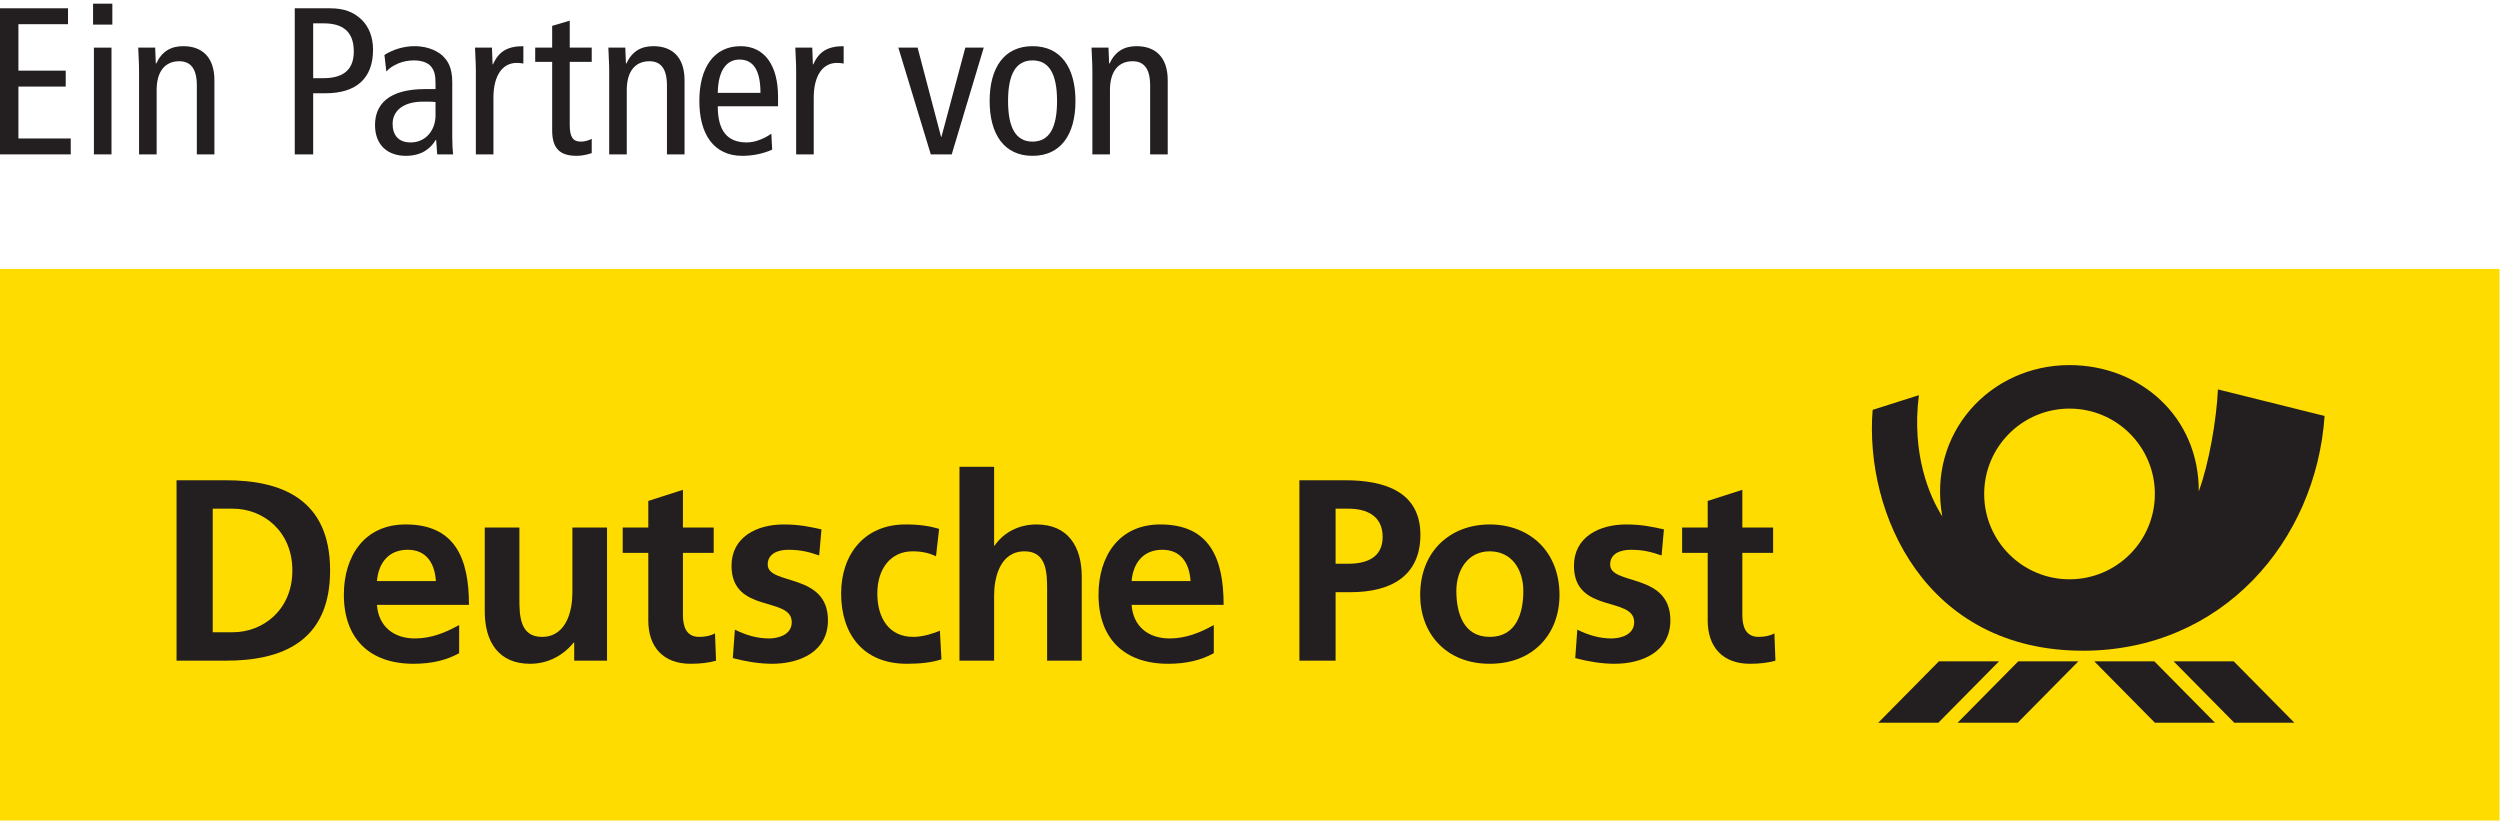
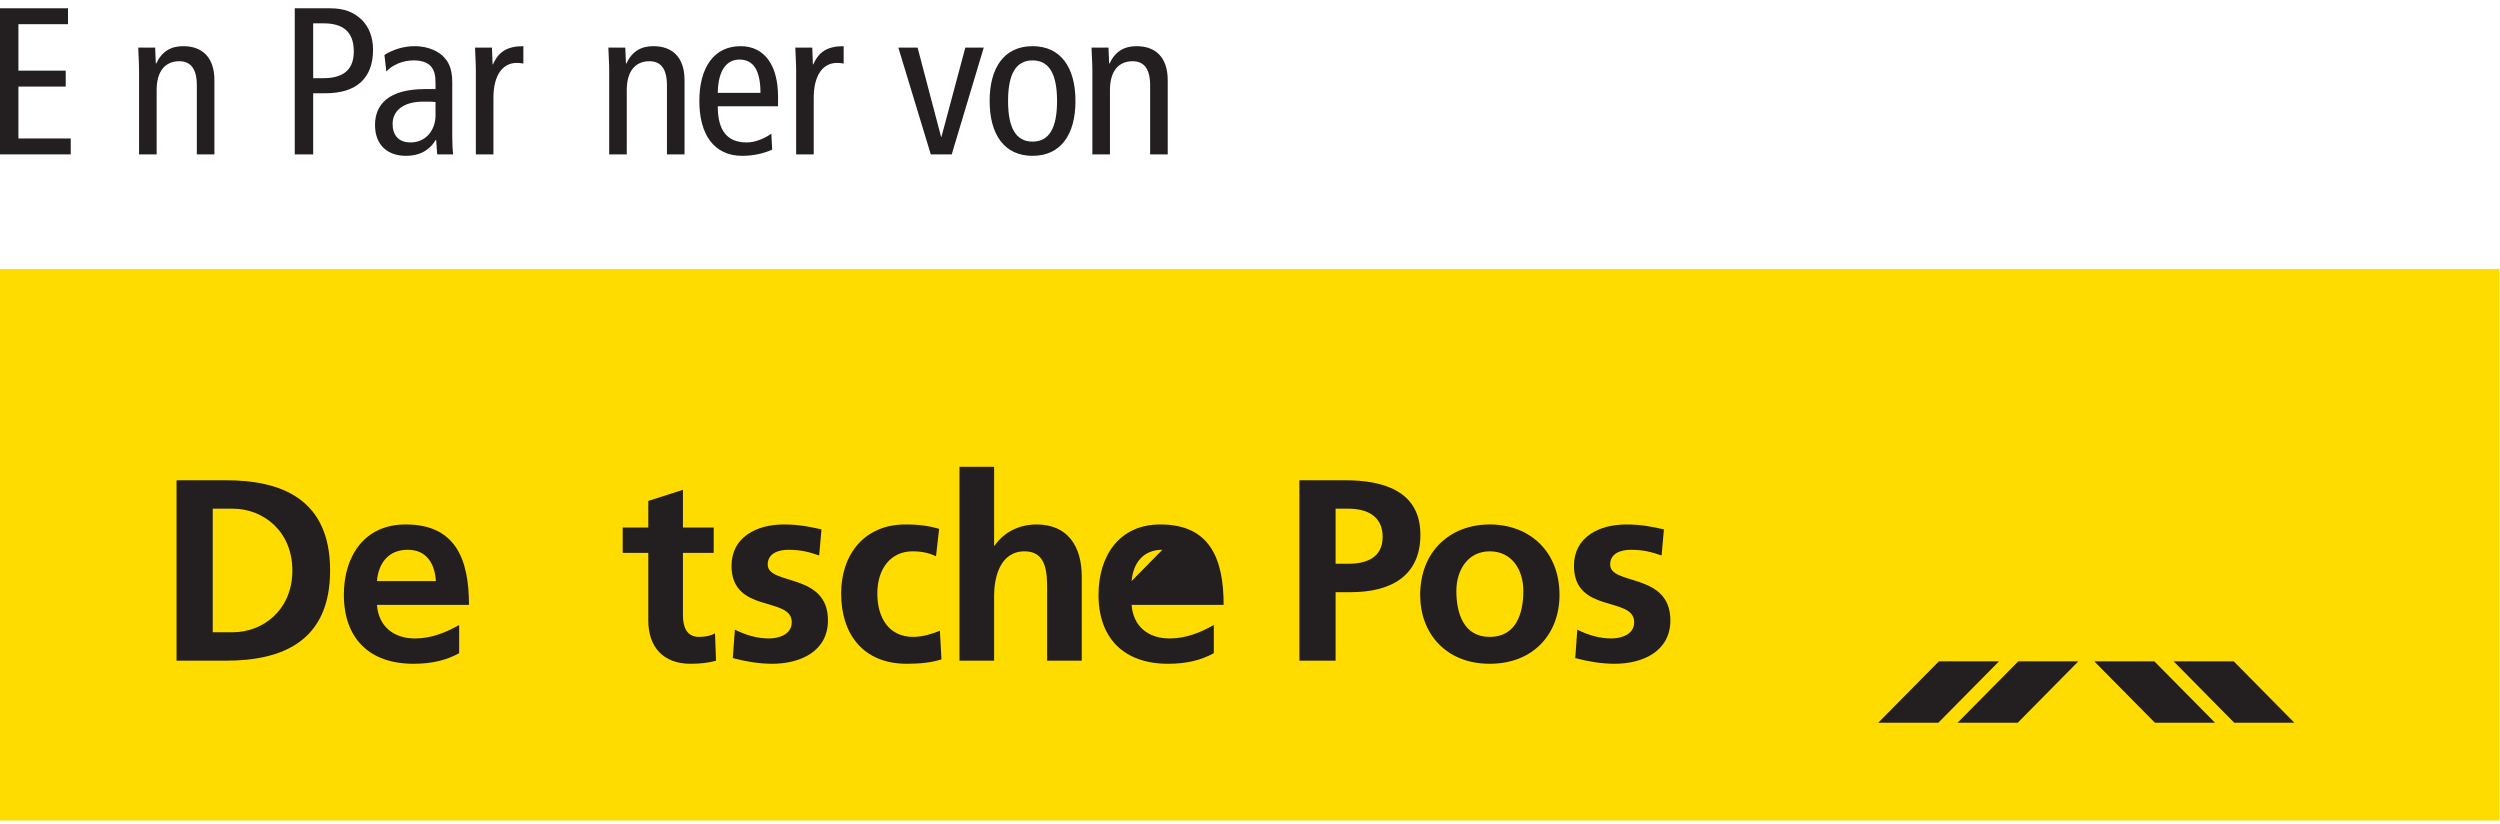
<svg xmlns="http://www.w3.org/2000/svg" width="188px" height="62px" viewBox="0 0 188 62" version="1.1">
  <title>Group 3 Copy 3</title>
  <desc>Created with Sketch.</desc>
  <defs />
  <g id="Page-1" stroke="none" stroke-width="1" fill="none" fill-rule="evenodd">
    <g id="Group-3-Copy-3">
      <polygon id="Fill-1" fill="#FFDC00" points="0 61.704 187.966 61.704 187.966 20.225 0 20.225" />
      <g id="Group-2" transform="translate(13.262, 27.187)" fill="#231F20">
        <polygon id="Fill-2" points="138.511 22.545 143.032 22.545 138.467 27.165 133.947 27.165" />
        <polygon id="Fill-3" points="132.543 22.545 137.064 22.545 132.499 27.165 127.979 27.165" />
        <polygon id="Fill-4" points="148.745 22.545 144.225 22.545 148.79 27.165 153.31 27.165" />
        <polygon id="Fill-5" points="154.713 22.545 150.193 22.545 154.757 27.165 159.278 27.165" />
-         <path d="M135.948,9.957 C135.948,6.413 138.821,3.54 142.366,3.54 C145.911,3.54 148.784,6.413 148.784,9.957 C148.784,13.502 145.911,16.376 142.366,16.376 C138.821,16.376 135.948,13.502 135.948,9.957 M152.086,9.76 C152.869,7.624 153.415,4.373 153.528,2.097 L161.547,4.093 C160.906,13.506 153.845,21.75 143.372,21.747 C131.523,21.743 126.943,11.442 127.559,3.636 L131.039,2.529 C130.473,6.971 131.849,10.175 132.797,11.643 C131.668,5.359 136.412,0.272 142.349,0.268 C147.69,0.265 152.107,4.165 152.086,9.76" id="Fill-6" />
        <path d="M21.266,19.813 C20.294,20.357 19.206,20.824 17.942,20.824 C16.328,20.824 15.201,19.91 15.084,18.297 L22.005,18.297 C22.005,14.798 20.955,12.251 17.242,12.251 C14.131,12.251 12.596,14.642 12.596,17.539 C12.596,20.824 14.52,22.729 17.825,22.729 C19.225,22.729 20.314,22.457 21.266,21.932 L21.266,19.813 Z M15.084,16.508 C15.201,15.167 15.94,14.156 17.397,14.156 C18.856,14.156 19.439,15.245 19.517,16.508 L15.084,16.508 Z" id="Fill-8" />
-         <path d="M32.387,12.485 L29.782,12.485 L29.782,17.383 C29.782,18.666 29.374,20.707 27.488,20.707 C25.816,20.707 25.797,19.055 25.797,17.83 L25.797,12.485 L23.192,12.485 L23.192,18.802 C23.192,21.057 24.222,22.729 26.594,22.729 C27.954,22.729 29.082,22.107 29.879,21.135 L29.918,21.135 L29.918,22.495 L32.387,22.495 L32.387,12.485 Z" id="Fill-10" />
        <path d="M35.49,19.482 C35.49,21.465 36.617,22.729 38.659,22.729 C39.436,22.729 40.039,22.651 40.584,22.496 L40.506,20.435 C40.234,20.61 39.786,20.707 39.32,20.707 C38.328,20.707 38.095,19.91 38.095,19.055 L38.095,14.39 L40.408,14.39 L40.408,12.485 L38.095,12.485 L38.095,9.647 L35.49,10.483 L35.49,12.485 L33.565,12.485 L33.565,14.39 L35.49,14.39 L35.49,19.482 Z" id="Fill-12" />
        <path d="M48.514,12.621 C47.697,12.446 46.9,12.252 45.676,12.252 C43.634,12.252 41.748,13.204 41.748,15.362 C41.748,18.977 46.278,17.636 46.278,19.599 C46.278,20.571 45.228,20.824 44.567,20.824 C43.673,20.824 42.818,20.571 42.001,20.163 L41.845,22.301 C42.798,22.554 43.809,22.729 44.801,22.729 C46.92,22.729 49,21.796 49,19.463 C49,15.848 44.47,16.858 44.47,15.265 C44.47,14.409 45.306,14.157 46.006,14.157 C46.959,14.157 47.542,14.312 48.339,14.584 L48.514,12.621 Z" id="Fill-14" />
        <path d="M57.36,12.582 C56.641,12.368 55.882,12.251 54.832,12.251 C51.702,12.251 49.991,14.545 49.991,17.442 C49.991,20.493 51.644,22.729 54.929,22.729 C55.999,22.729 56.776,22.632 57.535,22.398 L57.418,20.241 C56.971,20.435 56.154,20.707 55.415,20.707 C53.588,20.707 52.713,19.288 52.713,17.442 C52.713,15.556 53.743,14.273 55.357,14.273 C56.154,14.273 56.66,14.428 57.126,14.642 L57.36,12.582 Z" id="Fill-16" />
        <path d="M58.89,22.496 L61.495,22.496 L61.495,17.597 C61.495,16.314 61.903,14.273 63.789,14.273 C65.461,14.273 65.481,15.926 65.481,17.15 L65.481,22.496 L68.086,22.496 L68.086,16.178 C68.086,13.923 67.055,12.252 64.684,12.252 C63.322,12.252 62.195,12.874 61.534,13.845 L61.495,13.845 L61.495,7.917 L58.89,7.917 L58.89,22.496 Z" id="Fill-18" />
-         <path d="M78.016,19.813 C77.044,20.357 75.956,20.824 74.692,20.824 C73.078,20.824 71.951,19.91 71.834,18.297 L78.755,18.297 C78.755,14.798 77.705,12.251 73.992,12.251 C70.882,12.251 69.346,14.642 69.346,17.539 C69.346,20.824 71.27,22.729 74.575,22.729 C75.975,22.729 77.064,22.457 78.016,21.932 L78.016,19.813 Z M71.834,16.508 C71.951,15.167 72.69,14.156 74.148,14.156 C75.606,14.156 76.189,15.245 76.267,16.508 L71.834,16.508 Z" id="Fill-20" />
+         <path d="M78.016,19.813 C77.044,20.357 75.956,20.824 74.692,20.824 C73.078,20.824 71.951,19.91 71.834,18.297 L78.755,18.297 C78.755,14.798 77.705,12.251 73.992,12.251 C70.882,12.251 69.346,14.642 69.346,17.539 C69.346,20.824 71.27,22.729 74.575,22.729 C75.975,22.729 77.064,22.457 78.016,21.932 L78.016,19.813 Z M71.834,16.508 C71.951,15.167 72.69,14.156 74.148,14.156 L71.834,16.508 Z" id="Fill-20" />
        <path d="M84.453,22.496 L87.175,22.496 L87.175,17.344 L88.323,17.344 C91.239,17.344 93.552,16.197 93.552,13.029 C93.552,9.783 90.849,8.928 87.895,8.928 L84.453,8.928 L84.453,22.496 Z M87.175,11.066 L88.128,11.066 C89.528,11.066 90.713,11.61 90.713,13.185 C90.713,14.759 89.489,15.206 88.128,15.206 L87.175,15.206 L87.175,11.066 Z" id="Fill-22" />
        <path d="M111.865,12.621 C111.048,12.446 110.251,12.252 109.026,12.252 C106.985,12.252 105.099,13.204 105.099,15.362 C105.099,18.977 109.629,17.636 109.629,19.599 C109.629,20.571 108.579,20.824 107.918,20.824 C107.023,20.824 106.168,20.571 105.351,20.163 L105.196,22.301 C106.149,22.554 107.16,22.729 108.151,22.729 C110.27,22.729 112.35,21.796 112.35,19.463 C112.35,15.848 107.821,16.858 107.821,15.265 C107.821,14.409 108.657,14.157 109.357,14.157 C110.309,14.157 110.892,14.312 111.689,14.584 L111.865,12.621 Z" id="Fill-24" />
-         <path d="M115.157,19.482 C115.157,21.465 116.285,22.729 118.327,22.729 C119.104,22.729 119.707,22.651 120.251,22.496 L120.173,20.435 C119.902,20.61 119.454,20.707 118.988,20.707 C117.996,20.707 117.762,19.91 117.762,19.055 L117.762,14.39 L120.076,14.39 L120.076,12.485 L117.762,12.485 L117.762,9.647 L115.157,10.483 L115.157,12.485 L113.233,12.485 L113.233,14.39 L115.157,14.39 L115.157,19.482 Z" id="Fill-26" />
        <path d="M2.736,11.066 L4.253,11.066 C6.527,11.066 8.724,12.757 8.724,15.712 C8.724,18.666 6.527,20.357 4.253,20.357 L2.736,20.357 L2.736,11.066 Z M0.014,22.496 L3.728,22.496 C7.888,22.496 11.562,21.096 11.562,15.712 C11.562,10.327 7.888,8.928 3.728,8.928 L0.014,8.928 L0.014,22.496 Z" id="Fill-28" />
        <path d="M96.256,17.247 C96.256,15.75 97.073,14.273 98.764,14.273 C100.475,14.273 101.292,15.712 101.292,17.247 C101.292,18.919 100.767,20.707 98.764,20.707 C96.782,20.707 96.256,18.899 96.256,17.247 M93.535,17.558 C93.535,20.435 95.459,22.729 98.764,22.729 C102.089,22.729 104.013,20.435 104.013,17.558 C104.013,14.254 101.739,12.252 98.764,12.252 C95.81,12.252 93.535,14.254 93.535,17.558" id="Fill-30" />
      </g>
      <g id="Group">
        <polygon id="Clip-33" points="0 0.623 5.32 0.623 5.32 11.609 0 11.609" />
        <polygon id="Fill-32" fill="#231F20" points="-3.31550802e-05 11.609 5.32 11.609 5.32 10.413 1.385 10.413 1.385 6.51 4.942 6.51 4.942 5.313 1.385 5.313 1.385 1.819 5.115 1.819 5.115 0.623 -3.31550802e-05 0.623" />
-         <path d="M6.999,1.85 L8.448,1.85 L8.448,0.276 L6.999,0.276 L6.999,1.85 Z M7.062,11.609 L8.385,11.609 L8.385,3.582 L7.062,3.582 L7.062,11.609 Z" id="Fill-35" fill="#231F20" />
        <path d="M10.457,11.609 L11.78,11.609 L11.78,6.777 C11.78,5.329 12.441,4.605 13.479,4.605 C14.33,4.605 14.802,5.156 14.802,6.431 L14.802,11.609 L16.124,11.609 L16.124,6.037 C16.124,4.275 15.179,3.472 13.778,3.472 C12.85,3.472 12.173,3.865 11.748,4.778 L11.717,4.778 L11.669,3.582 L10.394,3.582 C10.41,4.149 10.457,4.731 10.457,5.313 L10.457,11.609 Z" id="Fill-37" fill="#231F20" />
        <path d="M23.551,1.756 L24.338,1.756 C25.755,1.756 26.605,2.354 26.605,3.865 C26.605,5.093 25.991,5.88 24.307,5.88 L23.551,5.88 L23.551,1.756 Z M22.166,11.609 L23.551,11.609 L23.551,7.013 L24.48,7.013 C26.809,7.013 28.053,5.88 28.053,3.739 C28.053,2.779 27.738,2.008 27.187,1.473 C26.605,0.922 25.912,0.623 24.81,0.623 L22.166,0.623 L22.166,11.609 Z" id="Fill-38" fill="#231F20" />
        <path d="M32.751,8.681 C32.751,9.783 32.027,10.712 30.878,10.712 C29.965,10.712 29.524,10.161 29.524,9.311 C29.524,8.383 30.264,7.643 31.822,7.643 C32.184,7.643 32.515,7.643 32.751,7.674 L32.751,8.681 Z M29.052,5.376 C29.508,4.873 30.295,4.542 31.114,4.542 C31.665,4.542 32.184,4.684 32.452,5.046 C32.704,5.392 32.751,5.738 32.751,6.336 L32.751,6.698 L31.98,6.698 C29.225,6.698 28.202,7.847 28.202,9.406 C28.202,10.948 29.194,11.719 30.516,11.719 C31.743,11.719 32.405,11.137 32.766,10.523 L32.798,10.523 L32.877,11.609 L34.073,11.609 C34.042,11.326 34.01,10.854 34.01,10.381 L34.01,6.195 C34.01,5.062 33.664,4.574 33.317,4.227 C33.066,3.975 32.357,3.472 31.177,3.472 C30.39,3.472 29.571,3.708 28.91,4.133 L29.052,5.376 Z" id="Fill-39" fill="#231F20" />
        <path d="M35.784,11.609 L37.106,11.609 L37.106,7.36 C37.106,5.612 37.83,4.731 38.853,4.731 C39.026,4.731 39.199,4.747 39.357,4.778 L39.357,3.472 C38.176,3.472 37.499,3.865 37.074,4.841 L37.043,4.841 L36.995,3.582 L35.721,3.582 C35.736,4.149 35.784,4.731 35.784,5.313 L35.784,11.609 Z" id="Fill-40" fill="#231F20" />
-         <path d="M44.498,10.444 C44.246,10.555 44.01,10.649 43.679,10.649 C43.081,10.649 42.845,10.303 42.845,9.39 L42.845,4.652 L44.498,4.652 L44.498,3.582 L42.845,3.582 L42.845,1.552 L41.523,1.945 L41.523,3.582 L40.248,3.582 L40.248,4.652 L41.523,4.652 L41.523,9.815 C41.523,11.232 42.168,11.719 43.38,11.719 C43.742,11.719 44.183,11.625 44.498,11.515 L44.498,10.444 Z" id="Fill-41" fill="#231F20" />
        <path d="M45.811,11.609 L47.133,11.609 L47.133,6.777 C47.133,5.329 47.794,4.605 48.833,4.605 C49.683,4.605 50.155,5.156 50.155,6.431 L50.155,11.609 L51.478,11.609 L51.478,6.037 C51.478,4.275 50.533,3.472 49.133,3.472 C48.204,3.472 47.527,3.865 47.102,4.778 L47.07,4.778 L47.023,3.582 L45.748,3.582 C45.764,4.149 45.811,4.731 45.811,5.313 L45.811,11.609 Z" id="Fill-42" fill="#231F20" />
        <path d="M53.976,6.982 C54.007,5.109 54.763,4.479 55.613,4.479 C56.667,4.479 57.187,5.313 57.187,6.982 L53.976,6.982 Z M58.509,7.989 L58.509,7.281 C58.509,4.92 57.501,3.472 55.691,3.472 C53.692,3.472 52.59,5.077 52.59,7.596 C52.59,10.114 53.692,11.719 55.817,11.719 C56.62,11.719 57.438,11.546 58.068,11.247 L58.005,10.051 C57.549,10.381 56.825,10.712 56.164,10.712 C54.7,10.712 53.976,9.846 53.976,7.989 L58.509,7.989 Z" id="Fill-43" fill="#231F20" />
        <path d="M59.87,11.609 L61.192,11.609 L61.192,7.36 C61.192,5.612 61.916,4.731 62.939,4.731 C63.112,4.731 63.286,4.747 63.443,4.778 L63.443,3.472 C62.262,3.472 61.586,3.865 61.161,4.841 L61.129,4.841 L61.082,3.582 L59.807,3.582 C59.823,4.149 59.87,4.731 59.87,5.313 L59.87,11.609 Z" id="Fill-44" fill="#231F20" />
        <polygon id="Fill-45" fill="#231F20" points="69.995 11.609 71.57 11.609 73.978 3.582 72.592 3.582 70.798 10.287 70.767 10.287 69.004 3.582 67.555 3.582" />
        <path d="M74.421,7.595 C74.421,10.114 75.523,11.719 77.648,11.719 C79.773,11.719 80.875,10.114 80.875,7.595 C80.875,5.077 79.773,3.472 77.648,3.472 C75.523,3.472 74.421,5.077 74.421,7.595 M75.806,7.595 C75.806,5.581 76.389,4.542 77.648,4.542 C78.907,4.542 79.49,5.581 79.49,7.595 C79.49,9.61 78.907,10.649 77.648,10.649 C76.389,10.649 75.806,9.61 75.806,7.595" id="Fill-46" fill="#231F20" />
        <path d="M82.146,11.609 L83.469,11.609 L83.469,6.777 C83.469,5.329 84.13,4.605 85.169,4.605 C86.019,4.605 86.491,5.156 86.491,6.431 L86.491,11.609 L87.813,11.609 L87.813,6.037 C87.813,4.275 86.868,3.472 85.468,3.472 C84.539,3.472 83.862,3.865 83.437,4.778 L83.406,4.778 L83.359,3.582 L82.083,3.582 C82.099,4.149 82.146,4.731 82.146,5.313 L82.146,11.609 Z" id="Fill-47" fill="#231F20" />
      </g>
    </g>
  </g>
</svg>